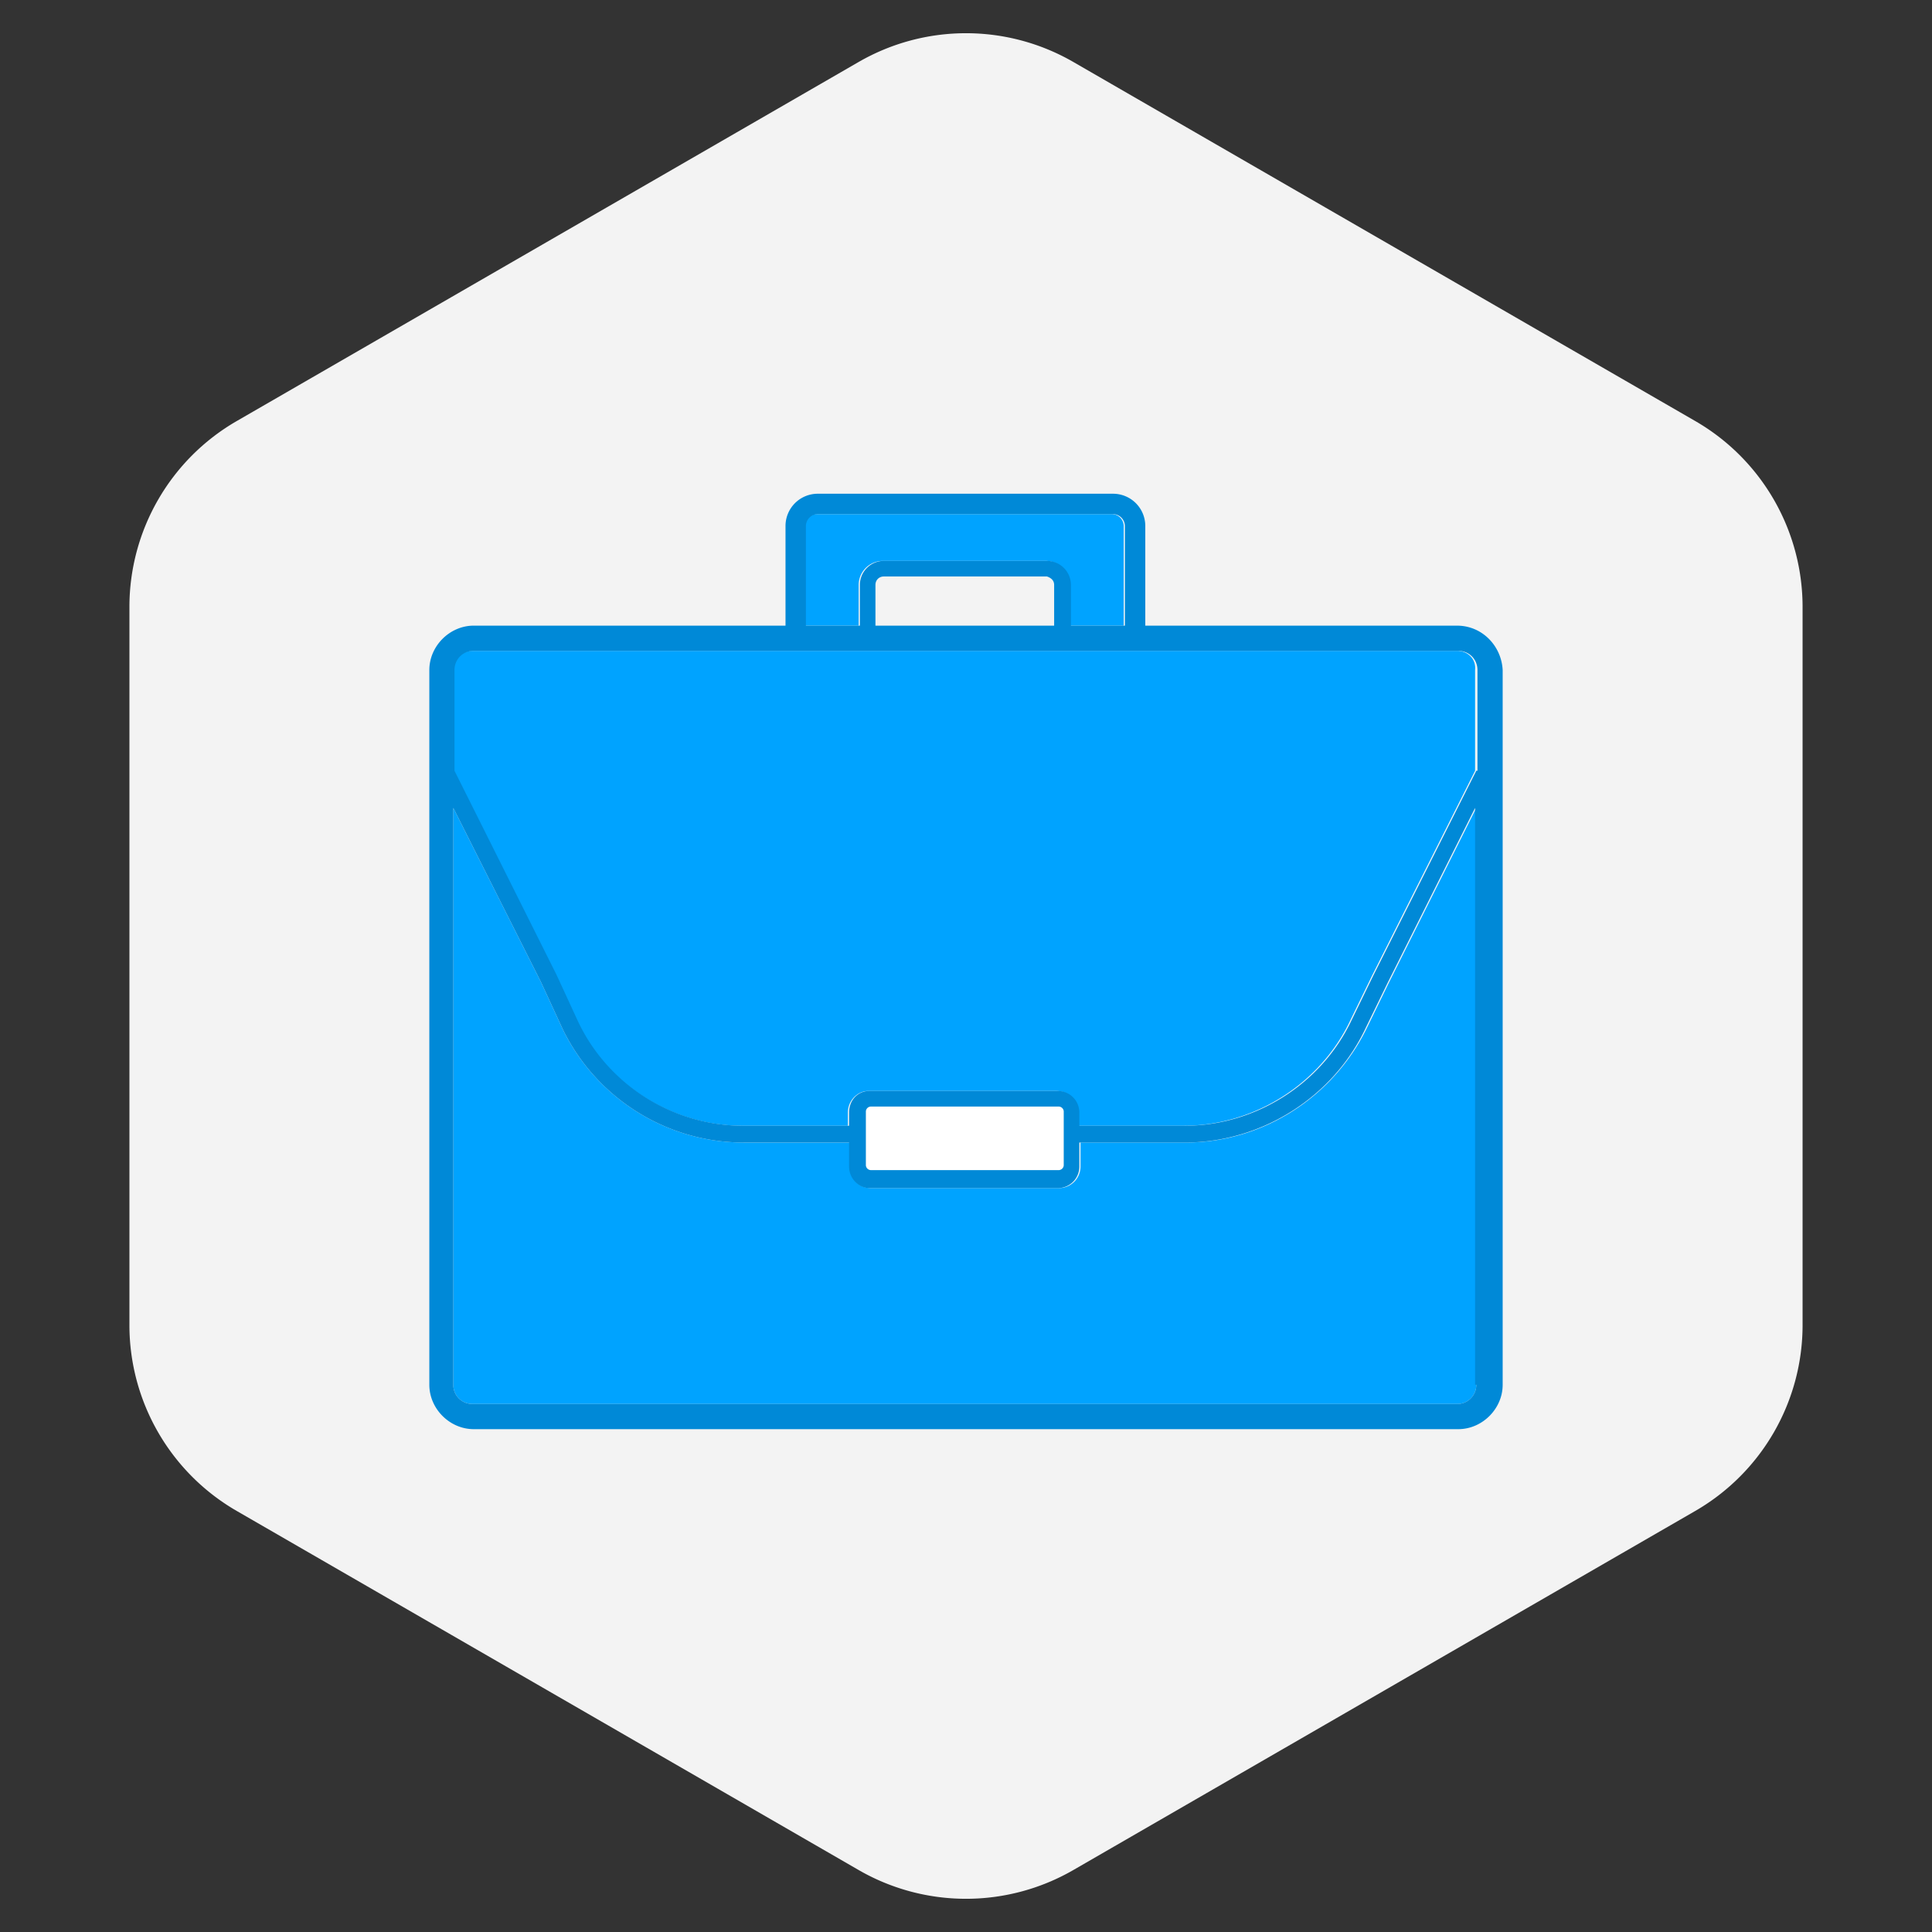
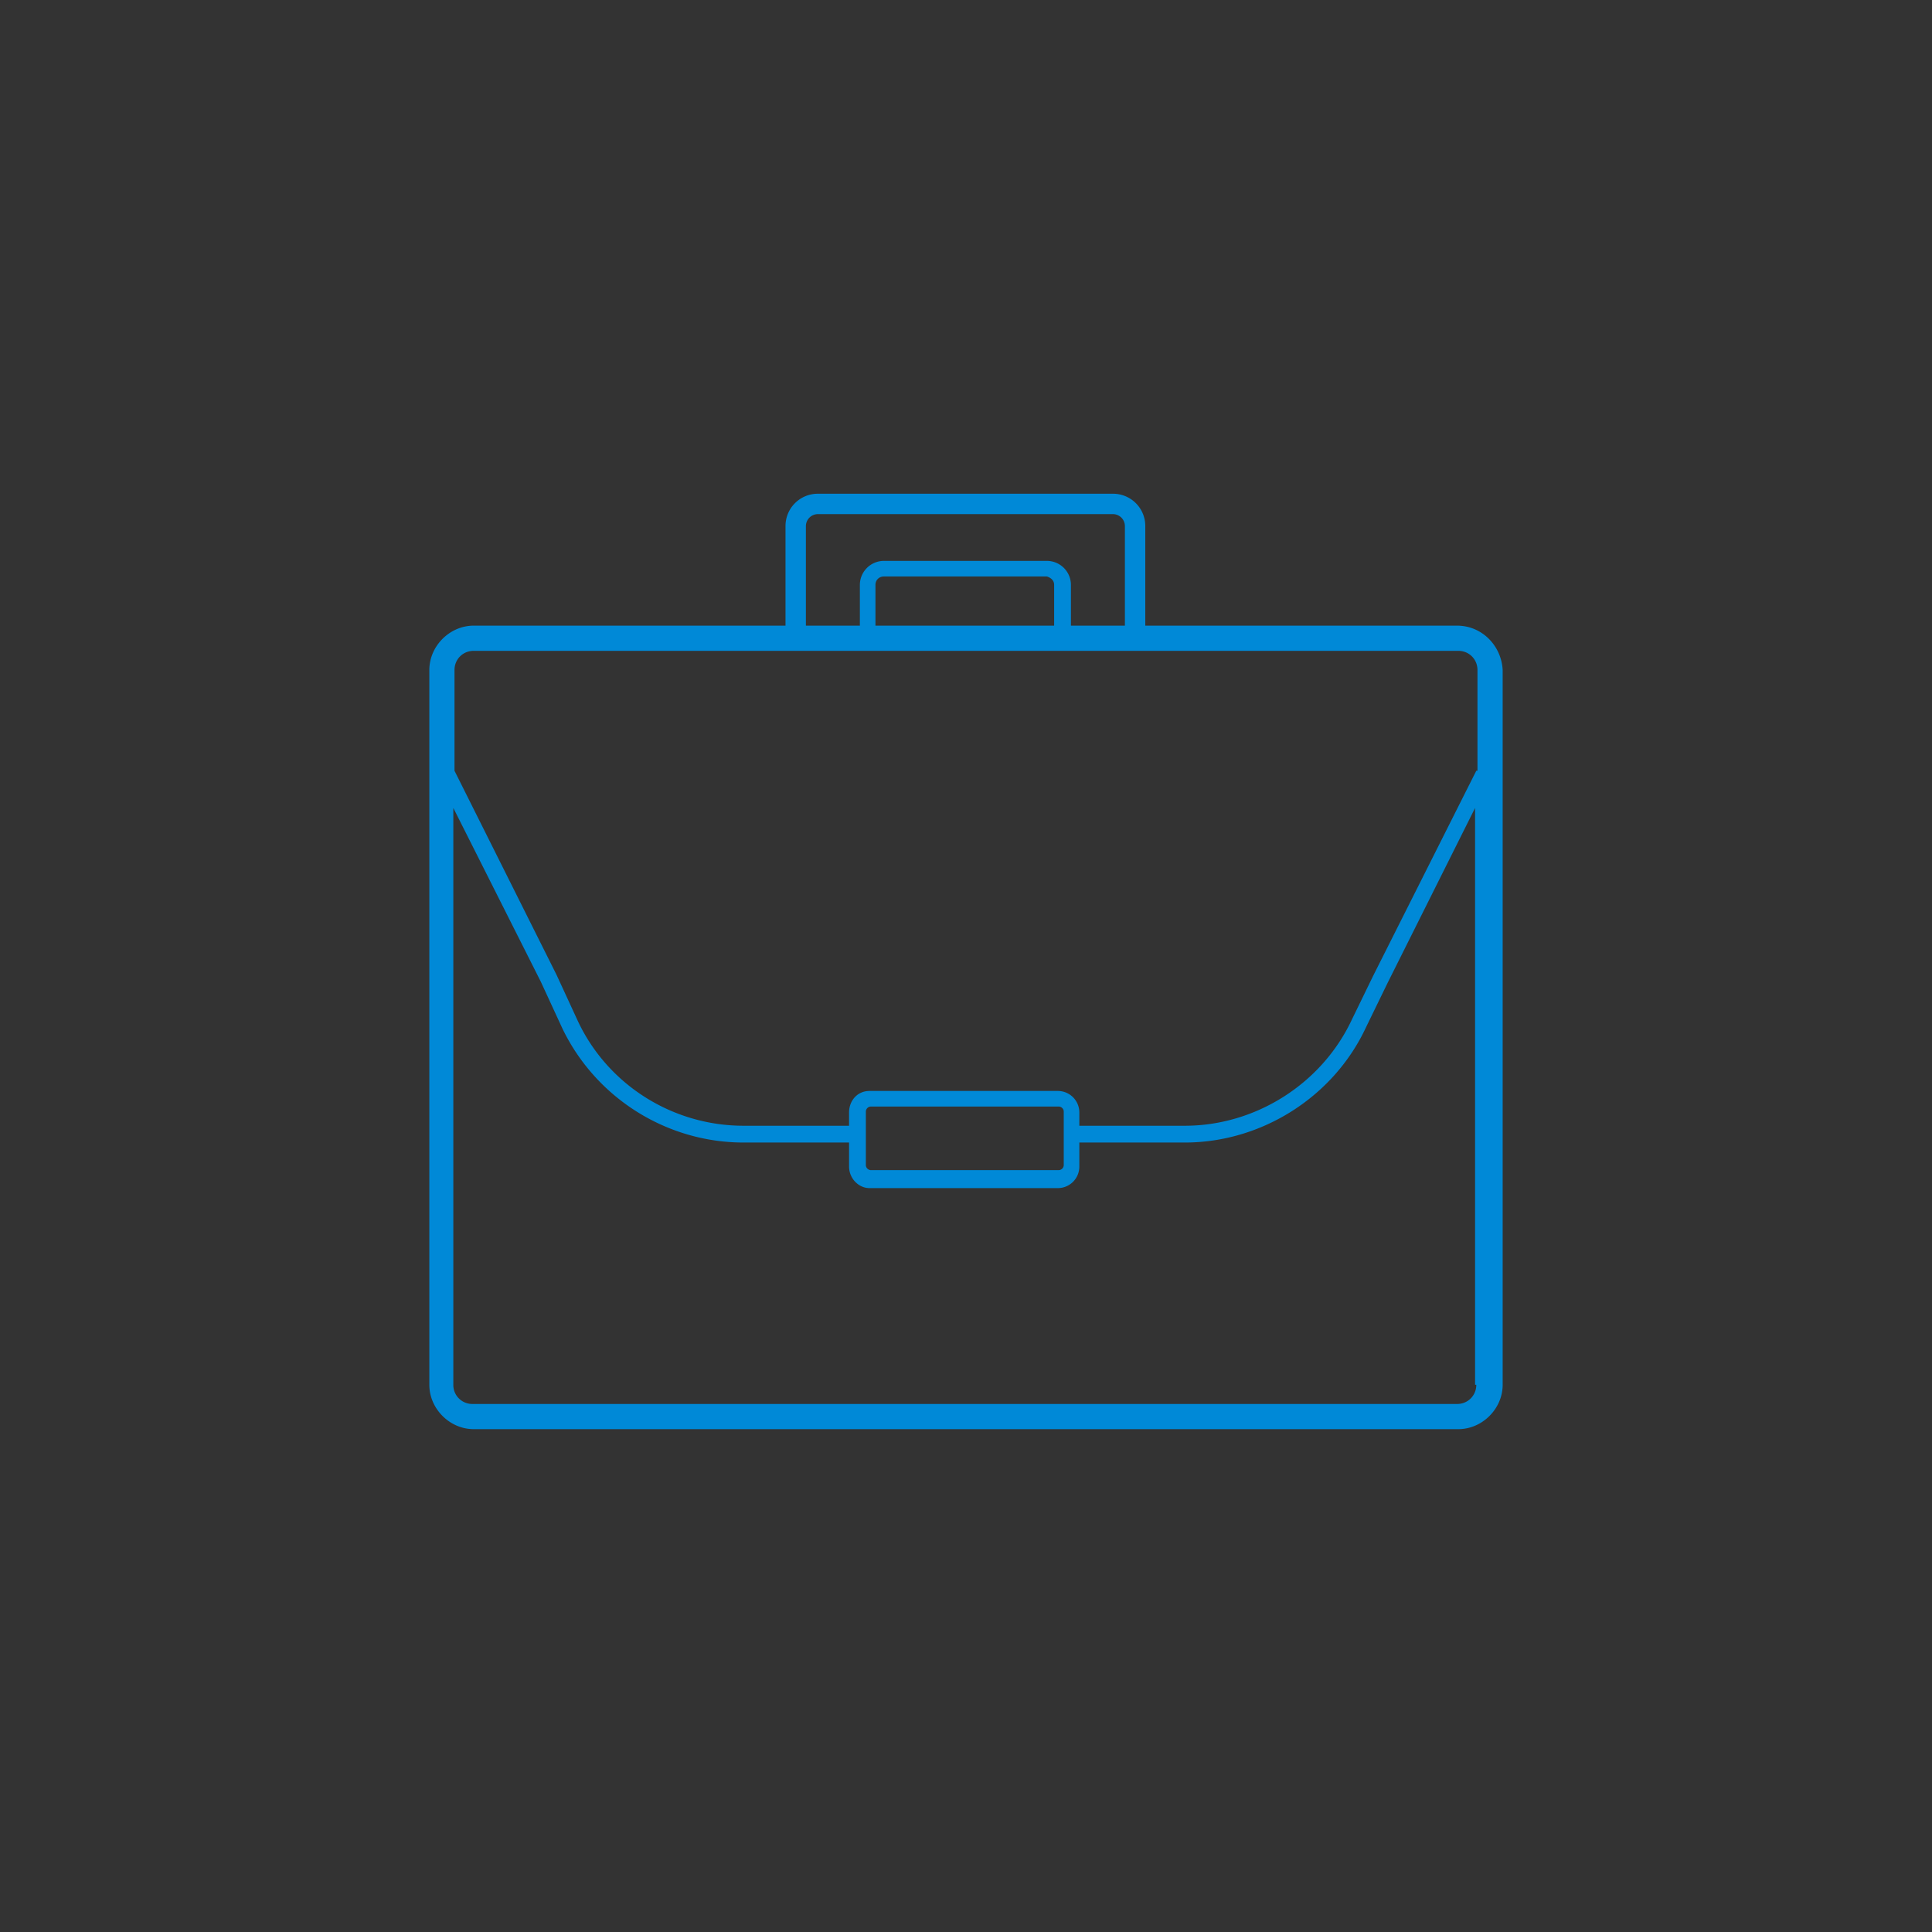
<svg xmlns="http://www.w3.org/2000/svg" width="180" height="180" viewBox="0 0 180 180" fill="none">
  <rect x="0" y="0" width="180" height="180" fill="#333333" stroke="none" />
-   <path d="M80 5.774a20 20 0 0120 0l57.942 33.453a20 20 0 0110 17.32v66.906a19.999 19.999 0 01-10 17.32L100 174.227a20.003 20.003 0 01-20 0l-57.942-33.454a19.999 19.999 0 01-10-17.32V56.547a20 20 0 0110-17.32L80 5.773z" fill="#F3F3F3" />
-   <path d="M127.374 95.72c-3.128 6.481-9.721 10.727-16.871 10.727h-9.833v2.234a2.002 2.002 0 01-2.011 2.011H81.117c-1.117 0-1.9-.893-1.9-2.011v-2.234h-9.944c-7.15 0-13.742-4.134-16.871-10.615l-2.011-4.357-8.157-16.202v53.743c0 1.006.782 1.788 1.788 1.788h91.732a1.765 1.765 0 001.788-1.788V75.273l-8.157 16.313-2.011 4.134z" fill="#00A3FF" />
-   <path d="M98.66 109.016a.481.481 0 00.448-.447v-5.028a.48.48 0 00-.447-.447H81.119a.48.48 0 00-.447.447v5.028a.48.48 0 00.447.447H98.66z" fill="#fff" />
-   <path d="M135.754 60.637H44.022a1.765 1.765 0 00-1.788 1.787v9.386l9.498 18.994 2.01 4.358c2.794 5.922 8.94 9.721 15.42 9.721h9.832v-1.23c0-1.117.894-2.011 1.9-2.011h17.541c1.118 0 2.012.894 2.012 2.011v1.23h9.832c6.592 0 12.737-3.911 15.531-9.833l2.011-4.134 9.609-19.106v-9.386c.112-1.005-.67-1.787-1.676-1.787zM80 54.493a2.241 2.241 0 012.235-2.235h15.196a2.241 2.241 0 012.234 2.235v3.798h5.028v-9.273c0-.559-.447-1.118-1.117-1.118H76.09a1.12 1.12 0 00-1.117 1.118v9.273H80v-3.798z" fill="#00A3FF" />
  <path d="M135.754 58.29h-29.05v-9.273A3.004 3.004 0 00103.687 46H76.201a3.004 3.004 0 00-3.017 3.017v9.273h-29.05C41.9 58.29 40 60.19 40 62.425v66.592c0 2.234 1.9 4.134 4.134 4.134h91.732c2.235 0 4.134-1.9 4.134-4.134V62.425c-.112-2.235-1.899-4.134-4.246-4.134zm-60.67-9.273a1.12 1.12 0 011.117-1.118h27.486a1.12 1.12 0 011.117 1.118v9.273h-5.028v-3.798a2.241 2.241 0 00-2.234-2.235H82.346a2.241 2.241 0 00-2.234 2.235v3.799h-5.028v-9.274zm23.128 5.475v3.799H81.564v-3.8c0-.446.336-.782.782-.782h15.196c.335.112.67.336.67.783zm39.33 74.525a1.765 1.765 0 01-1.788 1.787H44.022a1.765 1.765 0 01-1.787-1.787V75.274l8.156 16.2 2.011 4.358c3.129 6.481 9.72 10.615 16.872 10.615h9.832v2.235c0 1.117.894 2.011 1.9 2.011h17.541a2.003 2.003 0 002.012-2.011v-2.235h9.832c7.151 0 13.855-4.246 16.872-10.726l2.011-4.134 8.156-16.313v53.743h.112zM80.67 108.57v-5.028a.48.48 0 01.447-.447H98.66a.48.48 0 01.447.447v5.028a.481.481 0 01-.447.447H81.117a.481.481 0 01-.447-.447zm56.872-36.76l-9.609 19.106-2.011 4.134c-2.793 5.922-8.939 9.833-15.531 9.833h-9.832v-1.229a2.003 2.003 0 00-2.011-2.012H81.005c-1.118 0-1.9.894-1.9 2.012v1.229h-9.832c-6.592 0-12.626-3.799-15.42-9.721l-2.01-4.358-9.498-18.994v-9.385c0-1.006.783-1.788 1.788-1.788h91.732c1.005 0 1.788.782 1.788 1.788v9.385h-.112z" fill="#0089D7" />
</svg>